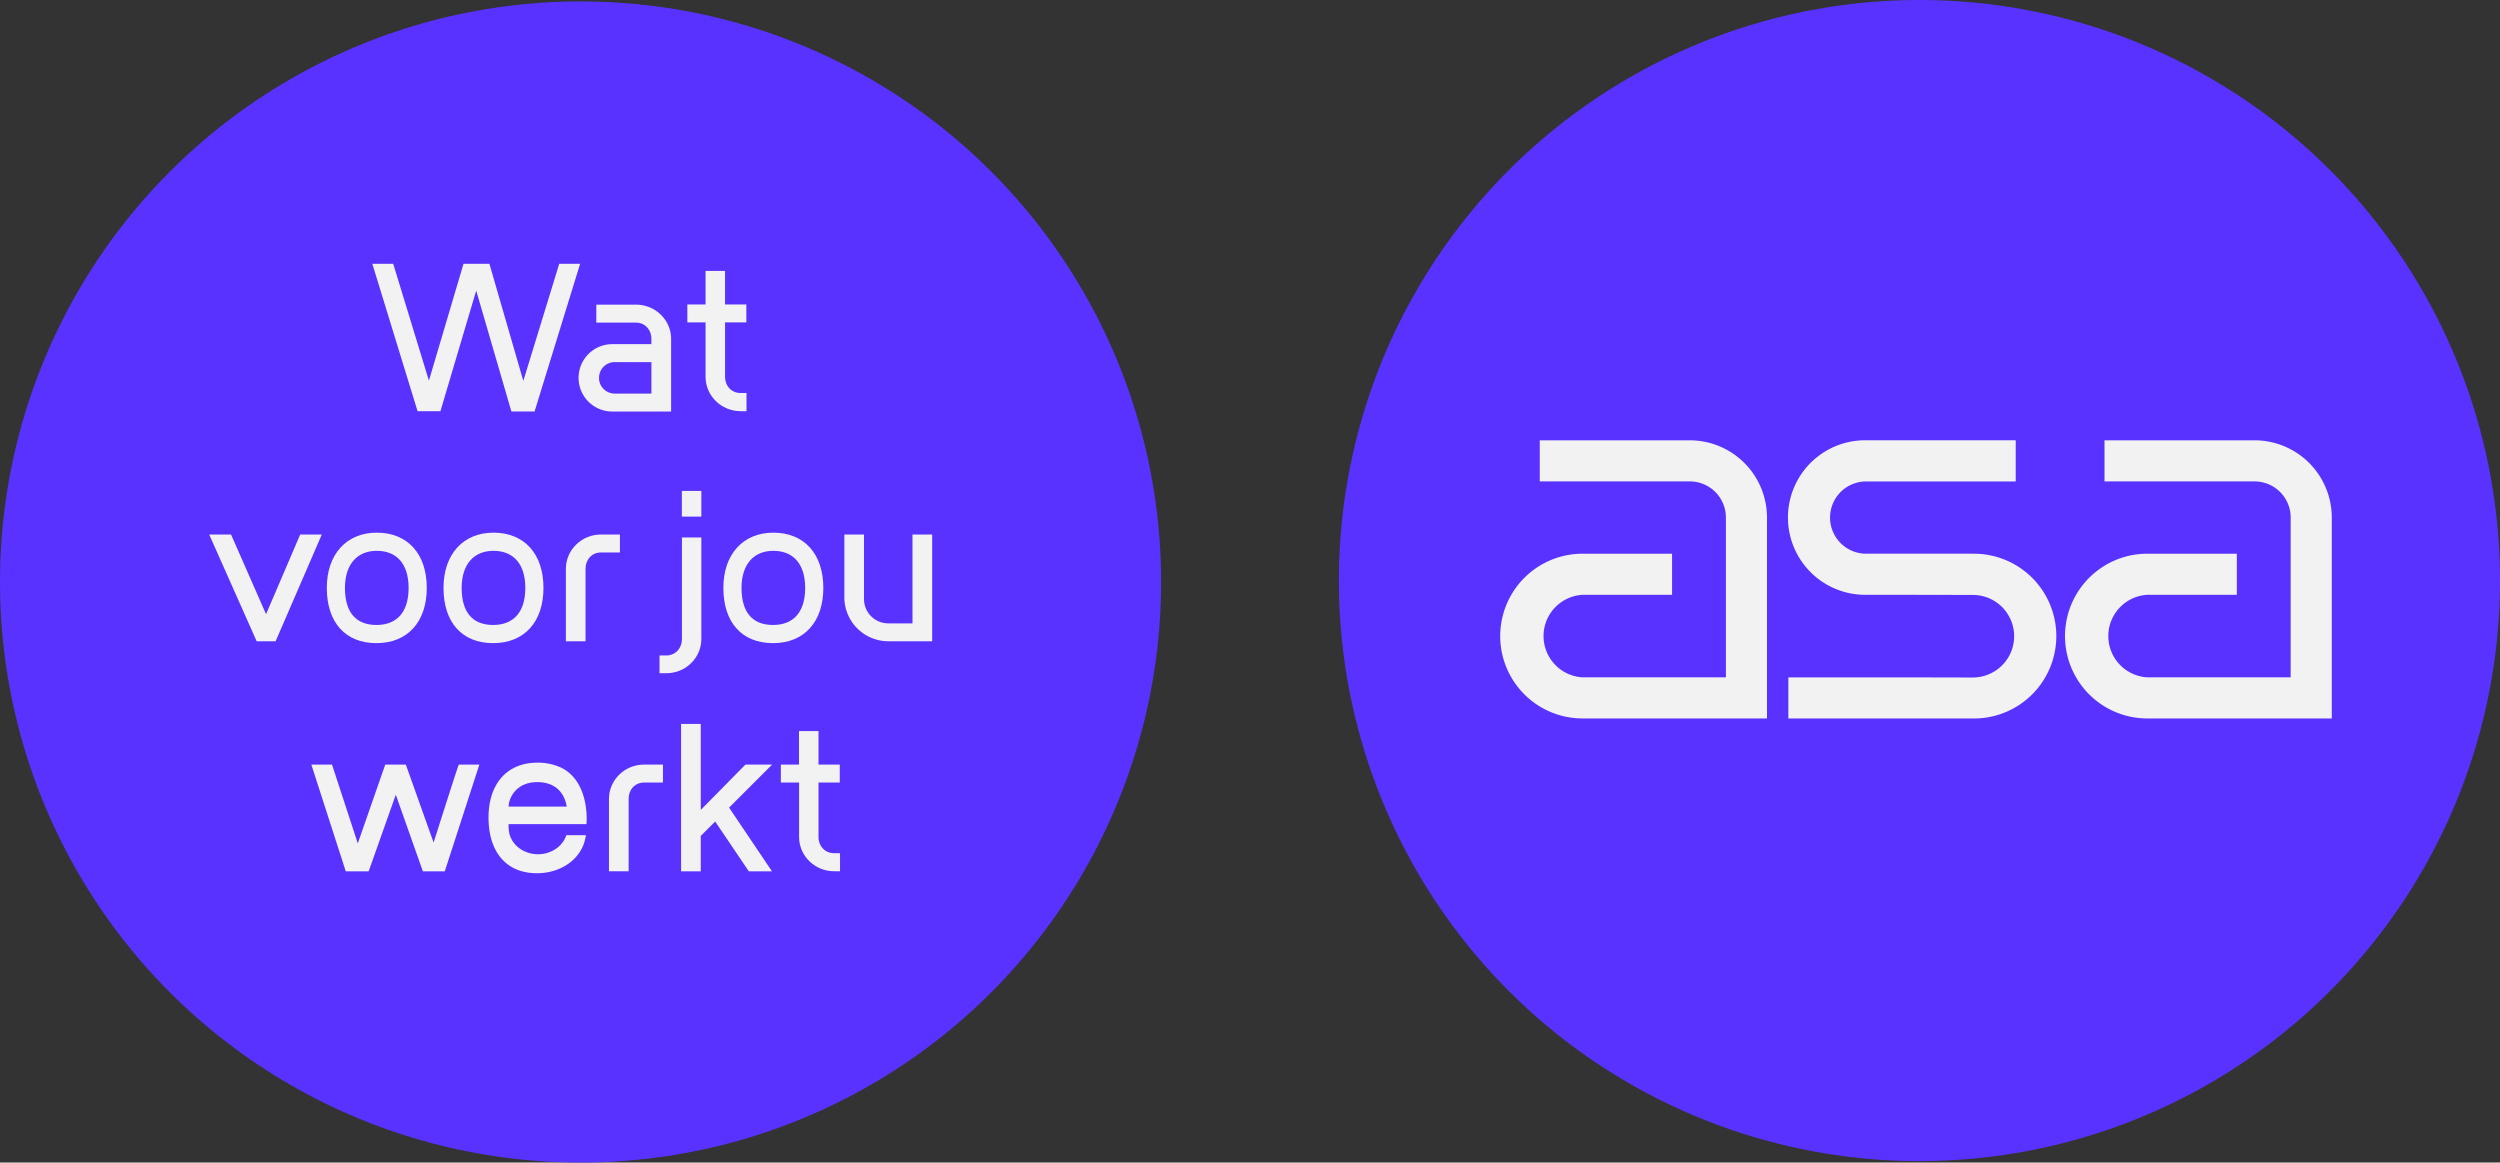
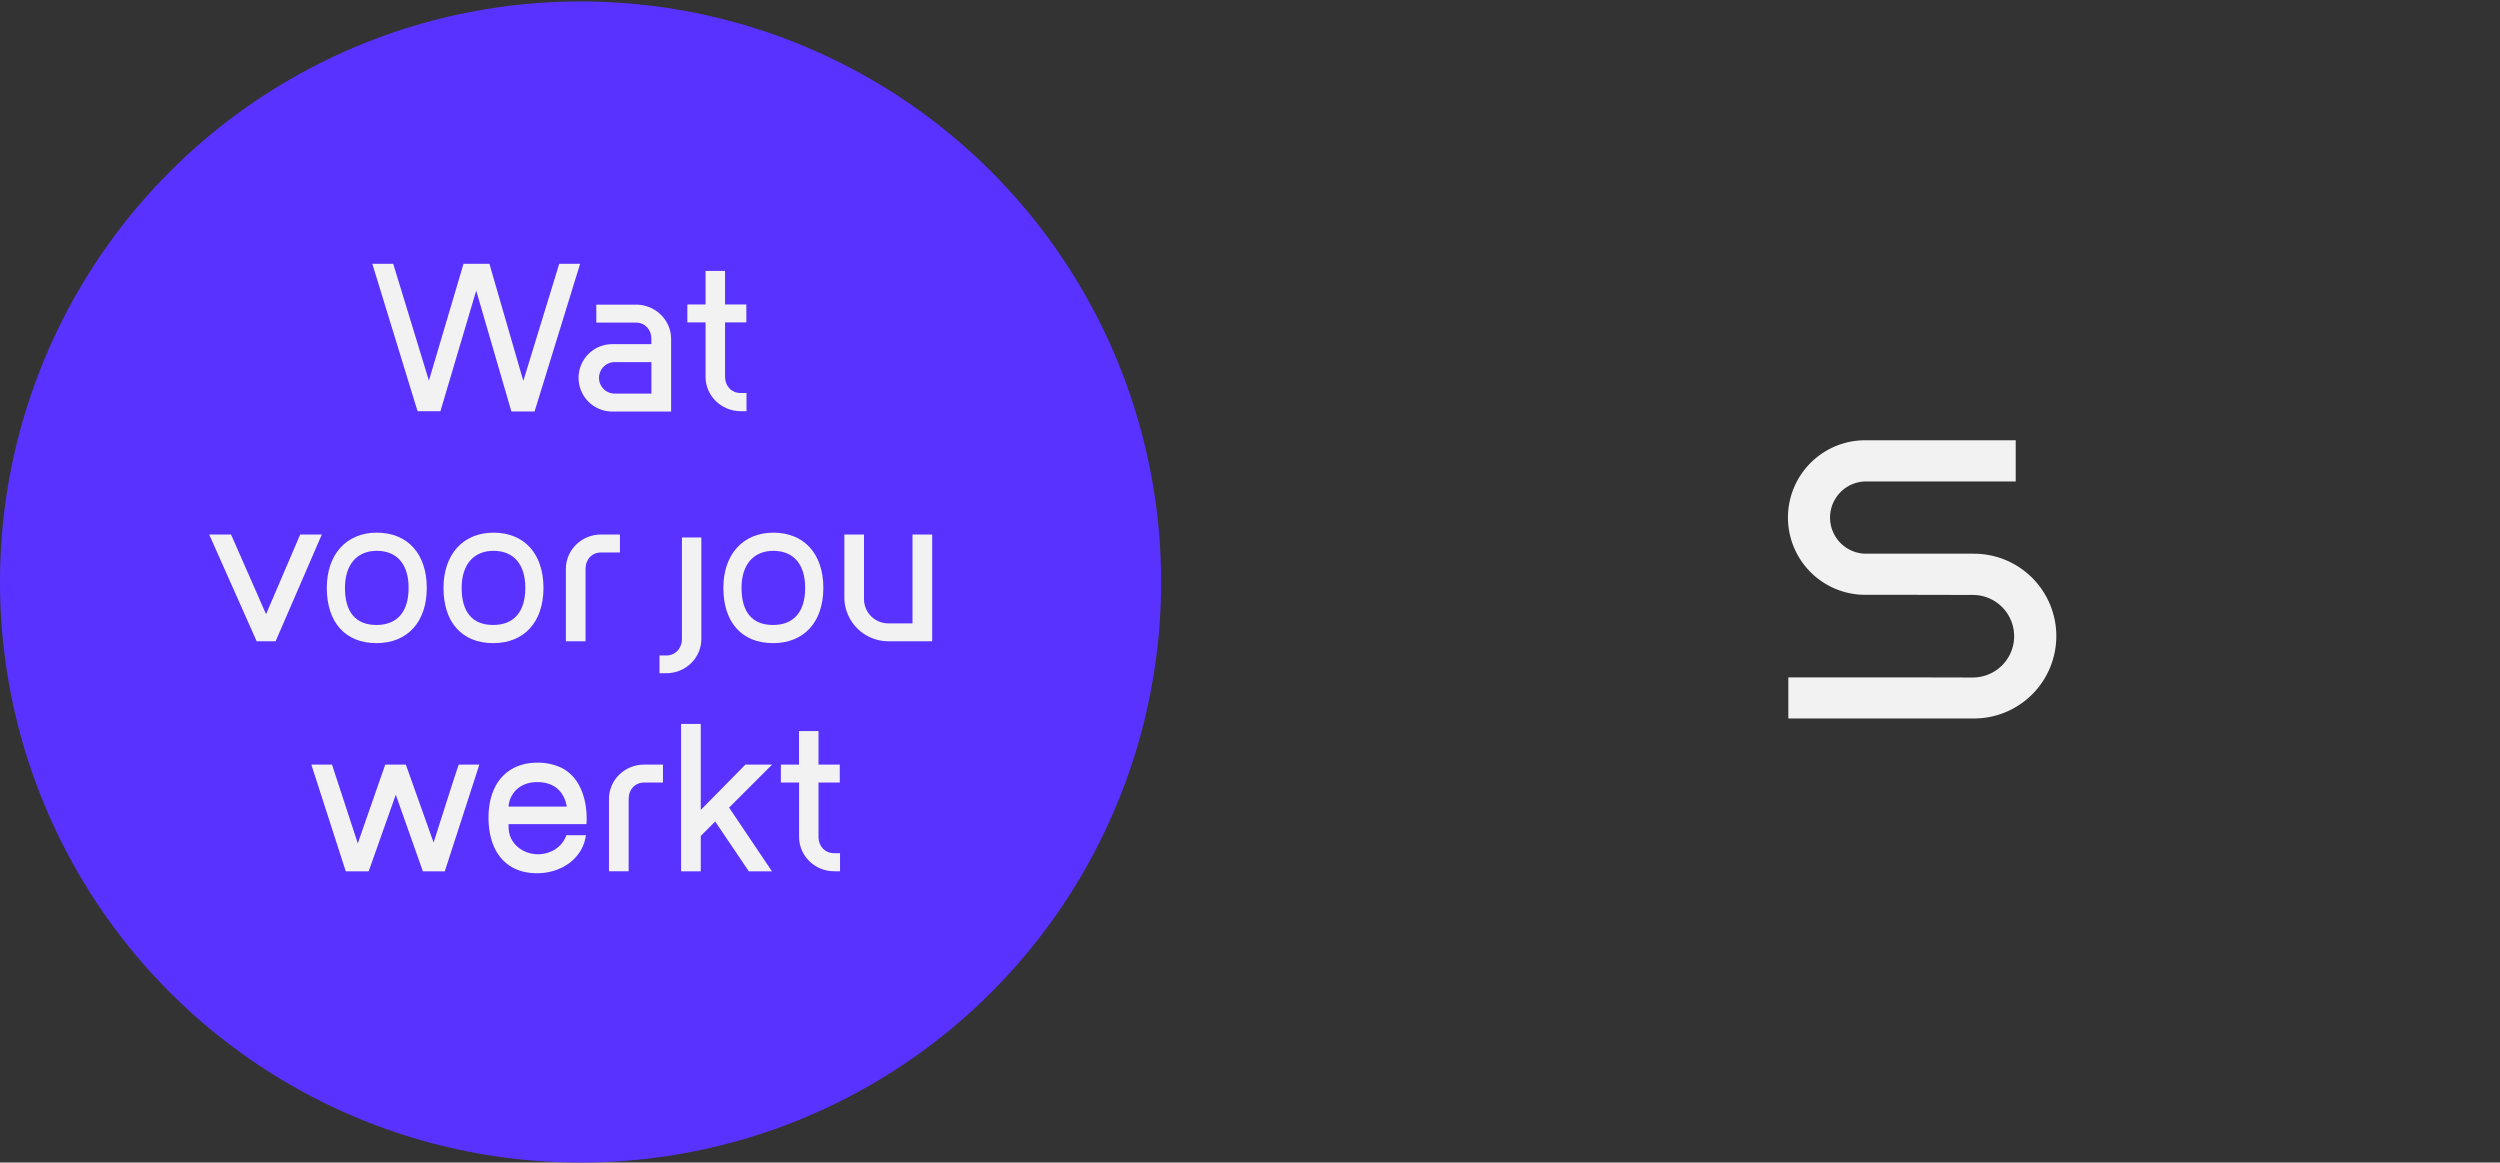
<svg xmlns="http://www.w3.org/2000/svg" id="Layer_1" viewBox="0 0 1693.23 787.39" version="1.1" width="1693.23" height="787.39">
  <rect x="0" y="0" width="1693.23" height="787.39" fill="#333333" stroke="none" />
  <defs id="defs4">
    <style id="style2">.cls-1{fill:#5a32ff;}.cls-2{fill:#f2f2f2;}</style>
  </defs>
-   <circle class="cls-1" cx="1300.02" cy="393.21" r="393.21" id="circle6" />
-   <path class="cls-2" d="m 1526.98,298.22 h -101.61 v 27.83 h 101.5 c 0,0 0,0 0,0 h 0.1 a 24.48,24.48 0 0 1 24.48,24.48 c 0,0.1 0,0.2 0,0.29 v 107.95 h -97 a 28,28 0 0 1 0,-55.92 h 60.54 v -27.83 h -60.6 a 55.79,55.79 0 0 0 -55.68,52.43 c -0.07,1.12 -0.11,2.23 -0.11,3.36 0,1.13 0,2.24 0.11,3.35 a 55.78,55.78 0 0 0 55.68,52.44 h 124.91 v -136 0 a 52.34,52.34 0 0 0 -52.32,-52.38 z" id="path8" />
  <path class="cls-2" d="m 1336.24,375 h -26.11 -46.22 c -0.38,0 -0.76,0 -1.13,0 a 24.48,24.48 0 0 1 -0.06,-48.9 c 0.39,0 0.78,0 1.19,0 h 46.22 55.1 v -27.91 h -99.89 -3 a 52.341,52.341 0 0 0 1.53,104.67 h 26.39 l 45.18,0.09 h 0.79 a 27.95,27.95 0 0 1 4,55.61 25.2,25.2 0 0 1 -4,0.32 l -46,-0.1 h -79 v 27.84 h 124.95 a 55.8,55.8 0 1 0 0,-111.59 z" id="path10" />
-   <path class="cls-2" d="m 1144.44,298.22 h -101.57 v 27.83 h 101.5 c 0,0 0,0 0,0 h 0.1 a 24.47,24.47 0 0 1 24.47,24.48 v 108.24 h -97 a 28,28 0 0 1 0,-55.92 h 60.54 v -27.83 h -60.61 a 55.79,55.79 0 0 0 -55.68,52.43 c -0.07,1.12 -0.11,2.23 -0.11,3.36 0,1.13 0,2.24 0.1,3.35 a 55.8,55.8 0 0 0 55.69,52.44 h 124.9 v -136 0 a 52.35,52.35 0 0 0 -52.33,-52.38 z" id="path12" />
  <circle class="cls-1" cx="393.21" cy="394.18" r="393.21" id="circle14" />
  <path class="cls-2" d="m 415.12,233.1 a 22.82,22.82 0 1 0 0.08,45.63 h 39.34 v -49.15 c 0,-12.81 -10.65,-23.23 -23.73,-23.23 h -26.94 v 12.16 h 26.91 c 5.81,0 10.18,4.46 10.38,10.59 v 4 z m 26.07,12.15 v 21.32 h -25.05 a 10.61,10.61 0 0 1 -10.41,-9.9 c 0,-0.2 0,-0.41 0,-0.57 v -0.19 a 10.63,10.63 0 0 1 10.14,-10.66 z" id="path16" />
  <polygon class="cls-2" points="508.66,381.98 532.49,463.83 548.19,463.83 578.89,364.3 579.03,363.81 564.89,363.81 540.57,443.12 517.68,364.08 517.6,363.81 500.06,363.81 476.63,442.94 452.45,363.81 438.3,363.81 468.85,463.35 468.93,463.62 484.43,463.62 " id="polygon18" transform="translate(-186.13,-185.14)" />
  <polygon class="cls-2" points="660.75,675.47 647.42,675.47 647.42,775.27 660.75,775.27 660.75,751.3 670.51,741.54 693.29,775.27 708.97,775.27 679.93,732.12 709.05,703 690.98,703 660.75,733.7 " id="polygon20" transform="translate(-186.13,-185.14)" />
  <path class="cls-2" d="m 412.45,541.09 v 49 h 13.33 v -49 c 0,-6.42 4.37,-11.07 10.4,-11.07 h 12.84 v -12.16 h -12.84 c -13.09,0 -23.73,10.42 -23.73,23.23 z" id="path22" />
  <path class="cls-2" d="m 554.36,567.12 v -37.1 h 14.41 v -12.16 h -14.41 v -22.73 h -13.2 v 22.73 h -12.29 v 12.16 h 12.34 v 36.84 c 0,12.81 10.64,23.23 23.73,23.23 h 4 v -12.23 h -4 c -6.07,0 -10.47,-4.52 -10.58,-10.74 z" id="path24" />
  <path class="cls-2" d="m 477.87,255.24 c 0,12.81 10.65,23.24 23.73,23.24 h 4 v -12.29 h -4 c -6,0 -10.41,-4.51 -10.52,-10.72 v -37.11 h 14.42 v -12.16 h -14.43 v -22.72 h -13.2 v 22.72 h -12.33 v 12.16 h 12.33 z" id="path26" />
  <path class="cls-2" d="m 310.47,518.48 c -0.54,1.09 -12.57,38.87 -16.8,52.16 l -18.71,-52.53 -0.09,-0.25 h -13.95 l -18.59,53.35 -17.46,-53.35 h -14 l 23.06,71.5 0.25,0.77 h 15.52 l 18.37,-51.87 18.34,51.87 h 14.85 l 23.41,-72.27 h -13.89 z" id="path28" />
-   <rect class="cls-2" x="461.82" y="332.5" width="13.2" height="17.39" id="rect30" />
  <path class="cls-2" d="m 334.23,360.77 c -20.56,0 -33.85,14.68 -33.85,37.4 0,23.43 12.57,37.42 33.63,37.42 21.06,0 34.08,-14.34 34.08,-37.42 0,-23.08 -12.98,-37.4 -33.86,-37.4 z m 21.56,37.4 c 0,16.19 -7.74,25.12 -21.78,25.12 -14.04,0 -21.34,-8.69 -21.34,-25.12 0,-15.72 8.06,-25.1 21.56,-25.1 13.7,0 21.56,9.15 21.56,25.1 z" id="path32" />
  <path class="cls-2" d="m 254.98,435.59 c 21,0 34.07,-14.34 34.07,-37.42 0,-23.08 -13,-37.4 -33.85,-37.4 -20.57,0 -33.86,14.68 -33.86,37.4 0,23.43 12.58,37.42 33.64,37.42 z m -21.34,-37.42 c 0,-15.72 8.06,-25.1 21.56,-25.1 13.7,0 21.55,9.15 21.55,25.1 0,16.19 -7.73,25.12 -21.77,25.12 -14.04,0 -21.34,-8.69 -21.34,-25.12 z" id="path34" />
  <polygon class="cls-2" points="366.33,601.13 342.62,547.17 327.82,547.17 359.96,619.45 372.8,619.45 403.86,547.69 404.08,547.17 389.44,547.17 " id="polygon36" transform="translate(-186.13,-185.14)" />
  <path class="cls-2" d="m 419.87,362.03 h -12.88 c -13.09,0 -23.73,10.42 -23.73,23.23 v 49.05 h 13.33 v -49.05 c 0,-6.41 4.37,-11.07 10.4,-11.07 h 12.88 z" id="path38" />
  <path class="cls-2" d="m 475.02,432.76 v -68.73 h -13.15 v 68.73 c 0,6.38 -4.53,11.2 -10.53,11.2 h -4.66 v 12 h 4.66 c 13.03,0.03 23.68,-10.39 23.68,-23.2 z" id="path40" />
  <path class="cls-2" d="m 557.64,398.17 c 0,-23.07 -13,-37.4 -33.85,-37.4 -20.57,0 -33.86,14.68 -33.86,37.4 0,23.43 12.58,37.42 33.64,37.42 21.06,0 34.07,-14.34 34.07,-37.42 z m -12.3,0 c 0,16.19 -7.73,25.12 -21.77,25.12 -14.04,0 -21.34,-8.69 -21.34,-25.12 0,-15.72 8.06,-25.1 21.56,-25.1 13.7,0 21.55,9.15 21.55,25.1 z" id="path42" />
  <path class="cls-2" d="m 618.02,362.03 v 60.17 h -16.42 a 16.44,16.44 0 0 1 -16.42,-16.42 v -43.75 h -13.31 v 42.51 a 29.81,29.81 0 0 0 29.77,29.77 h 29.73 v -72.28 z" id="path44" />
  <path class="cls-2" d="m 380.38,520.08 a 37.18,37.18 0 0 0 -16.51,-3.52 c -20.33,0 -33,14.22 -33,37.11 0,23.65 12.26,37.76 32.78,37.76 16.32,0 29.77,-9.54 32.69,-23.2 l 0.55,-2.56 h -13.36 l -0.16,0.57 c -0.1,0.29 -0.22,0.58 -0.38,0.94 -2.93,6.82 -10.39,11.4 -18.57,11.4 -10.6,0 -19.32,-7.42 -19.85,-16.91 a 21,21 0 0 1 -0.12,-2.16 v -1.32 h 52.72 l 0.09,-1 c 0.03,-0.33 2.24,-27.33 -16.88,-37.11 z m -35.92,26.21 c 0.26,-6.57 5.64,-16.57 19.37,-16.57 16.09,0 19.37,12.16 20,16.57 z" id="path46" />
</svg>